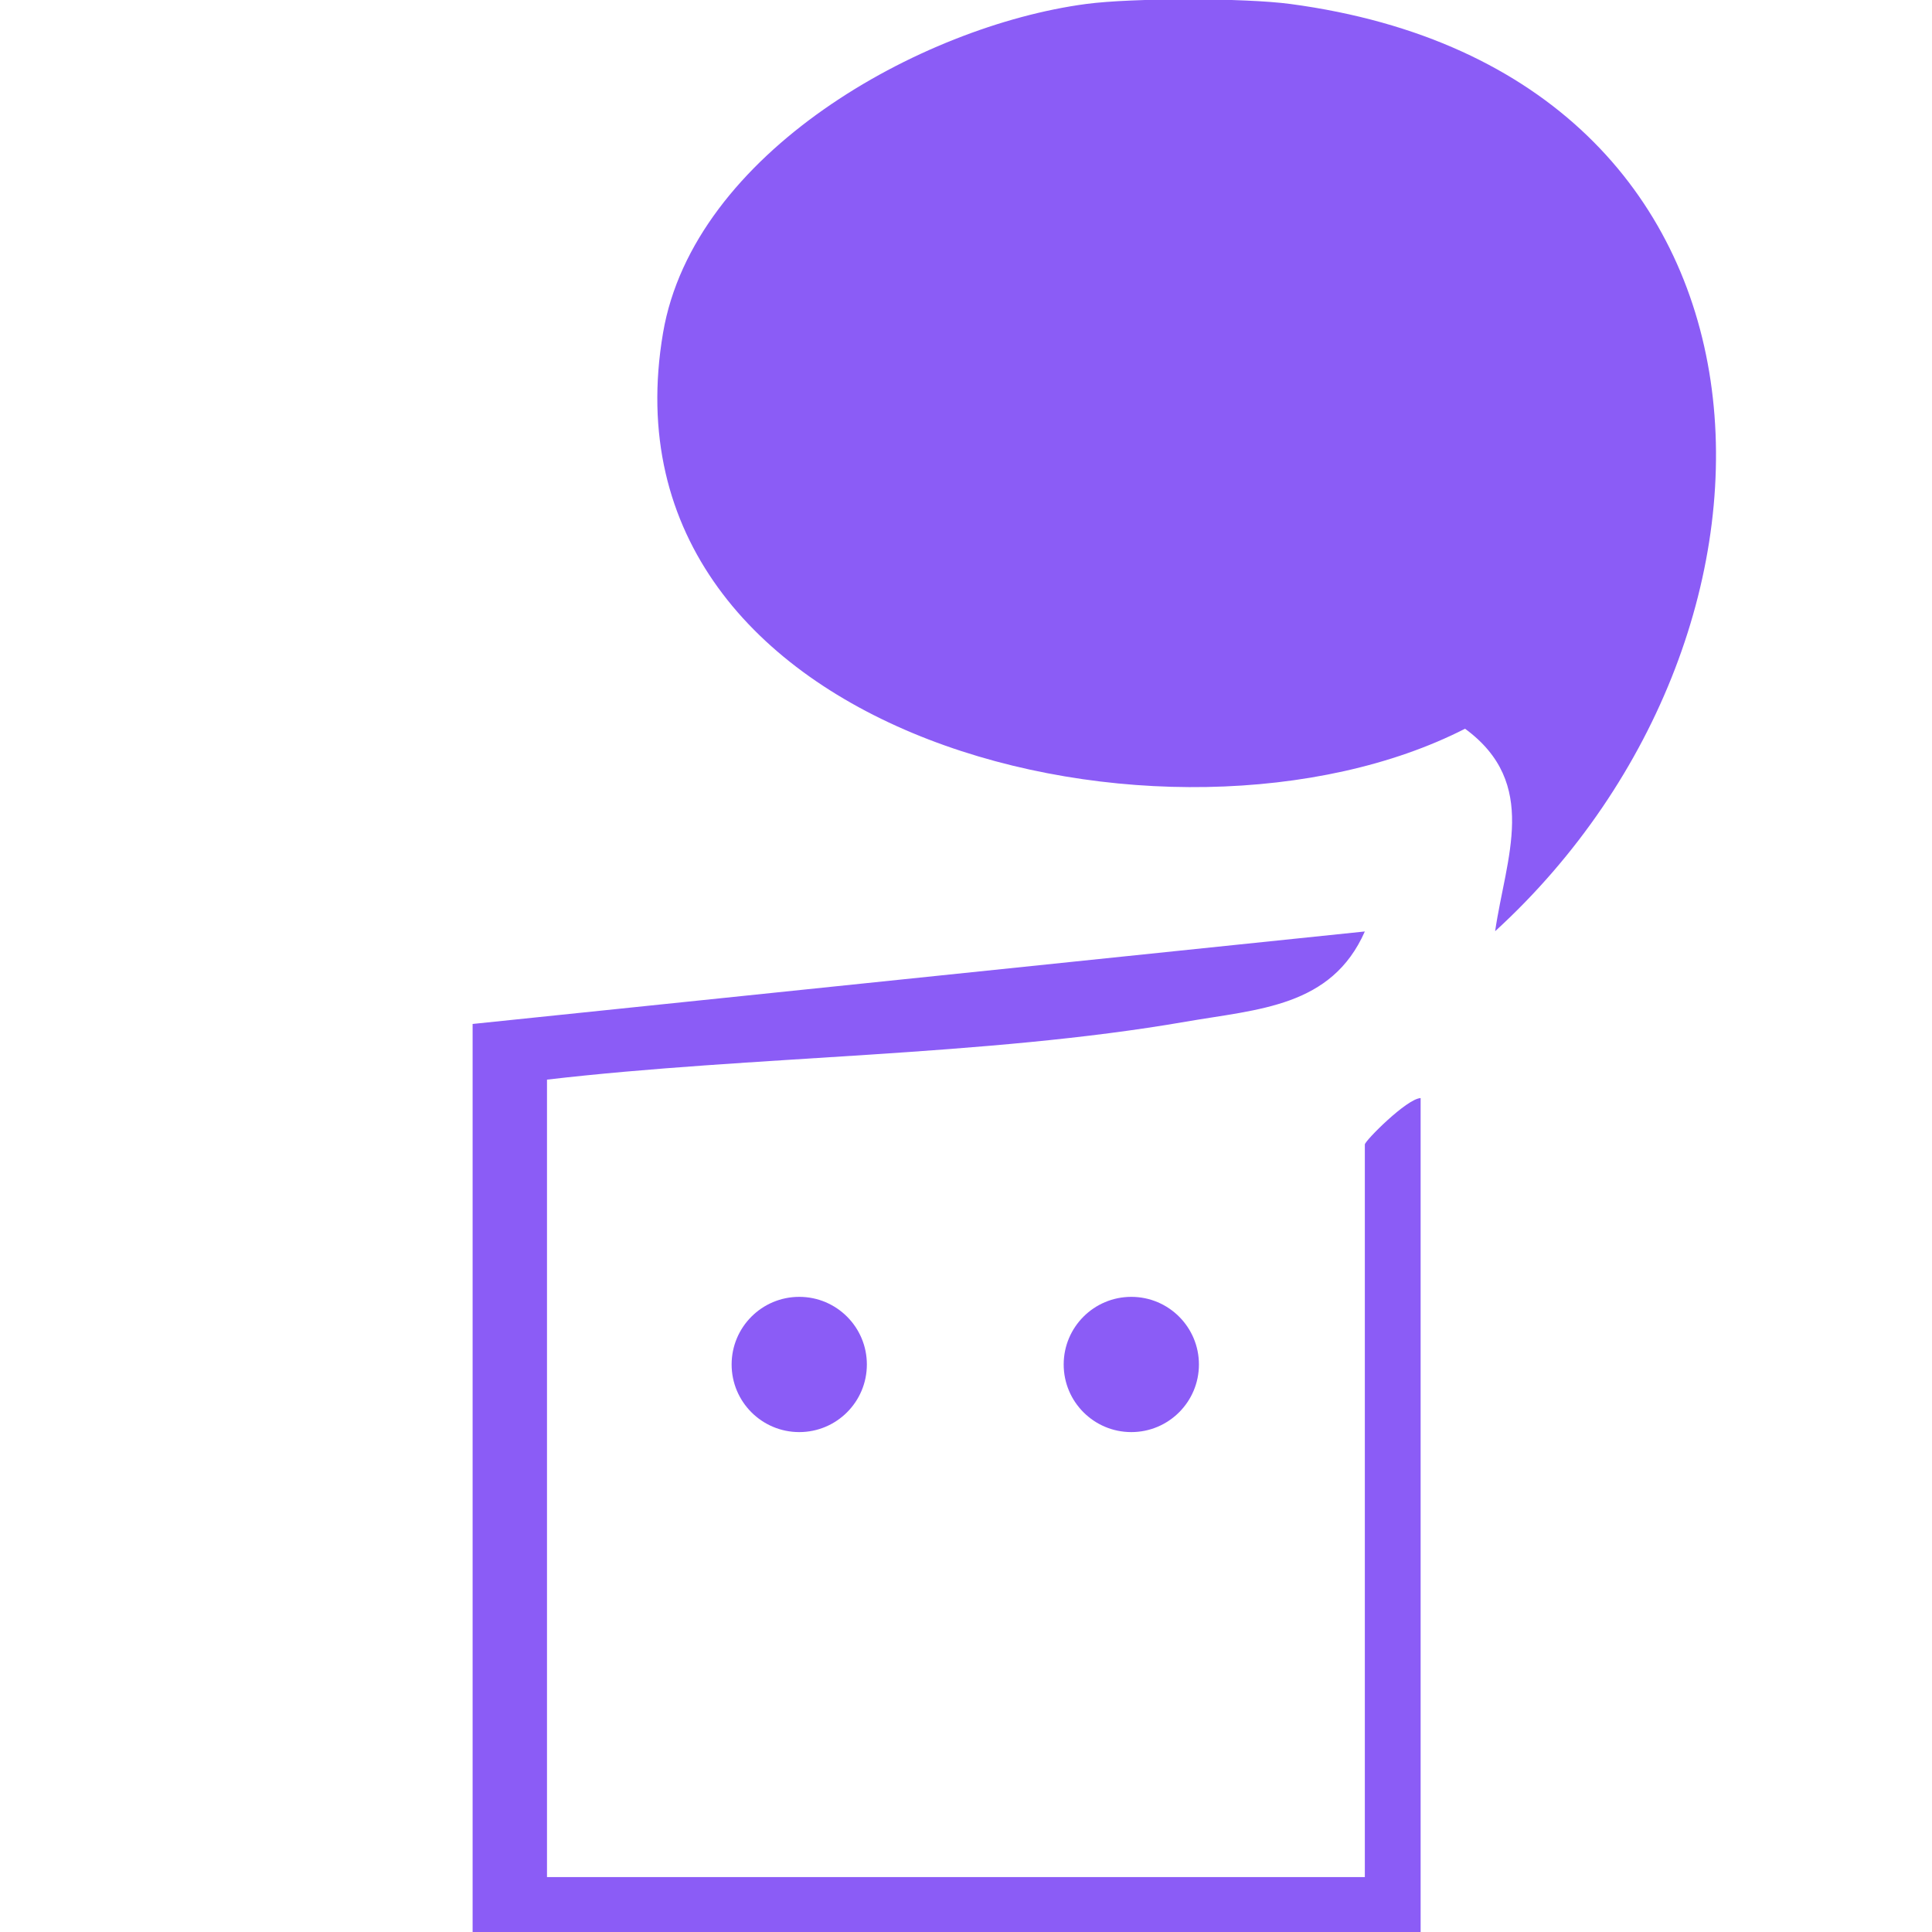
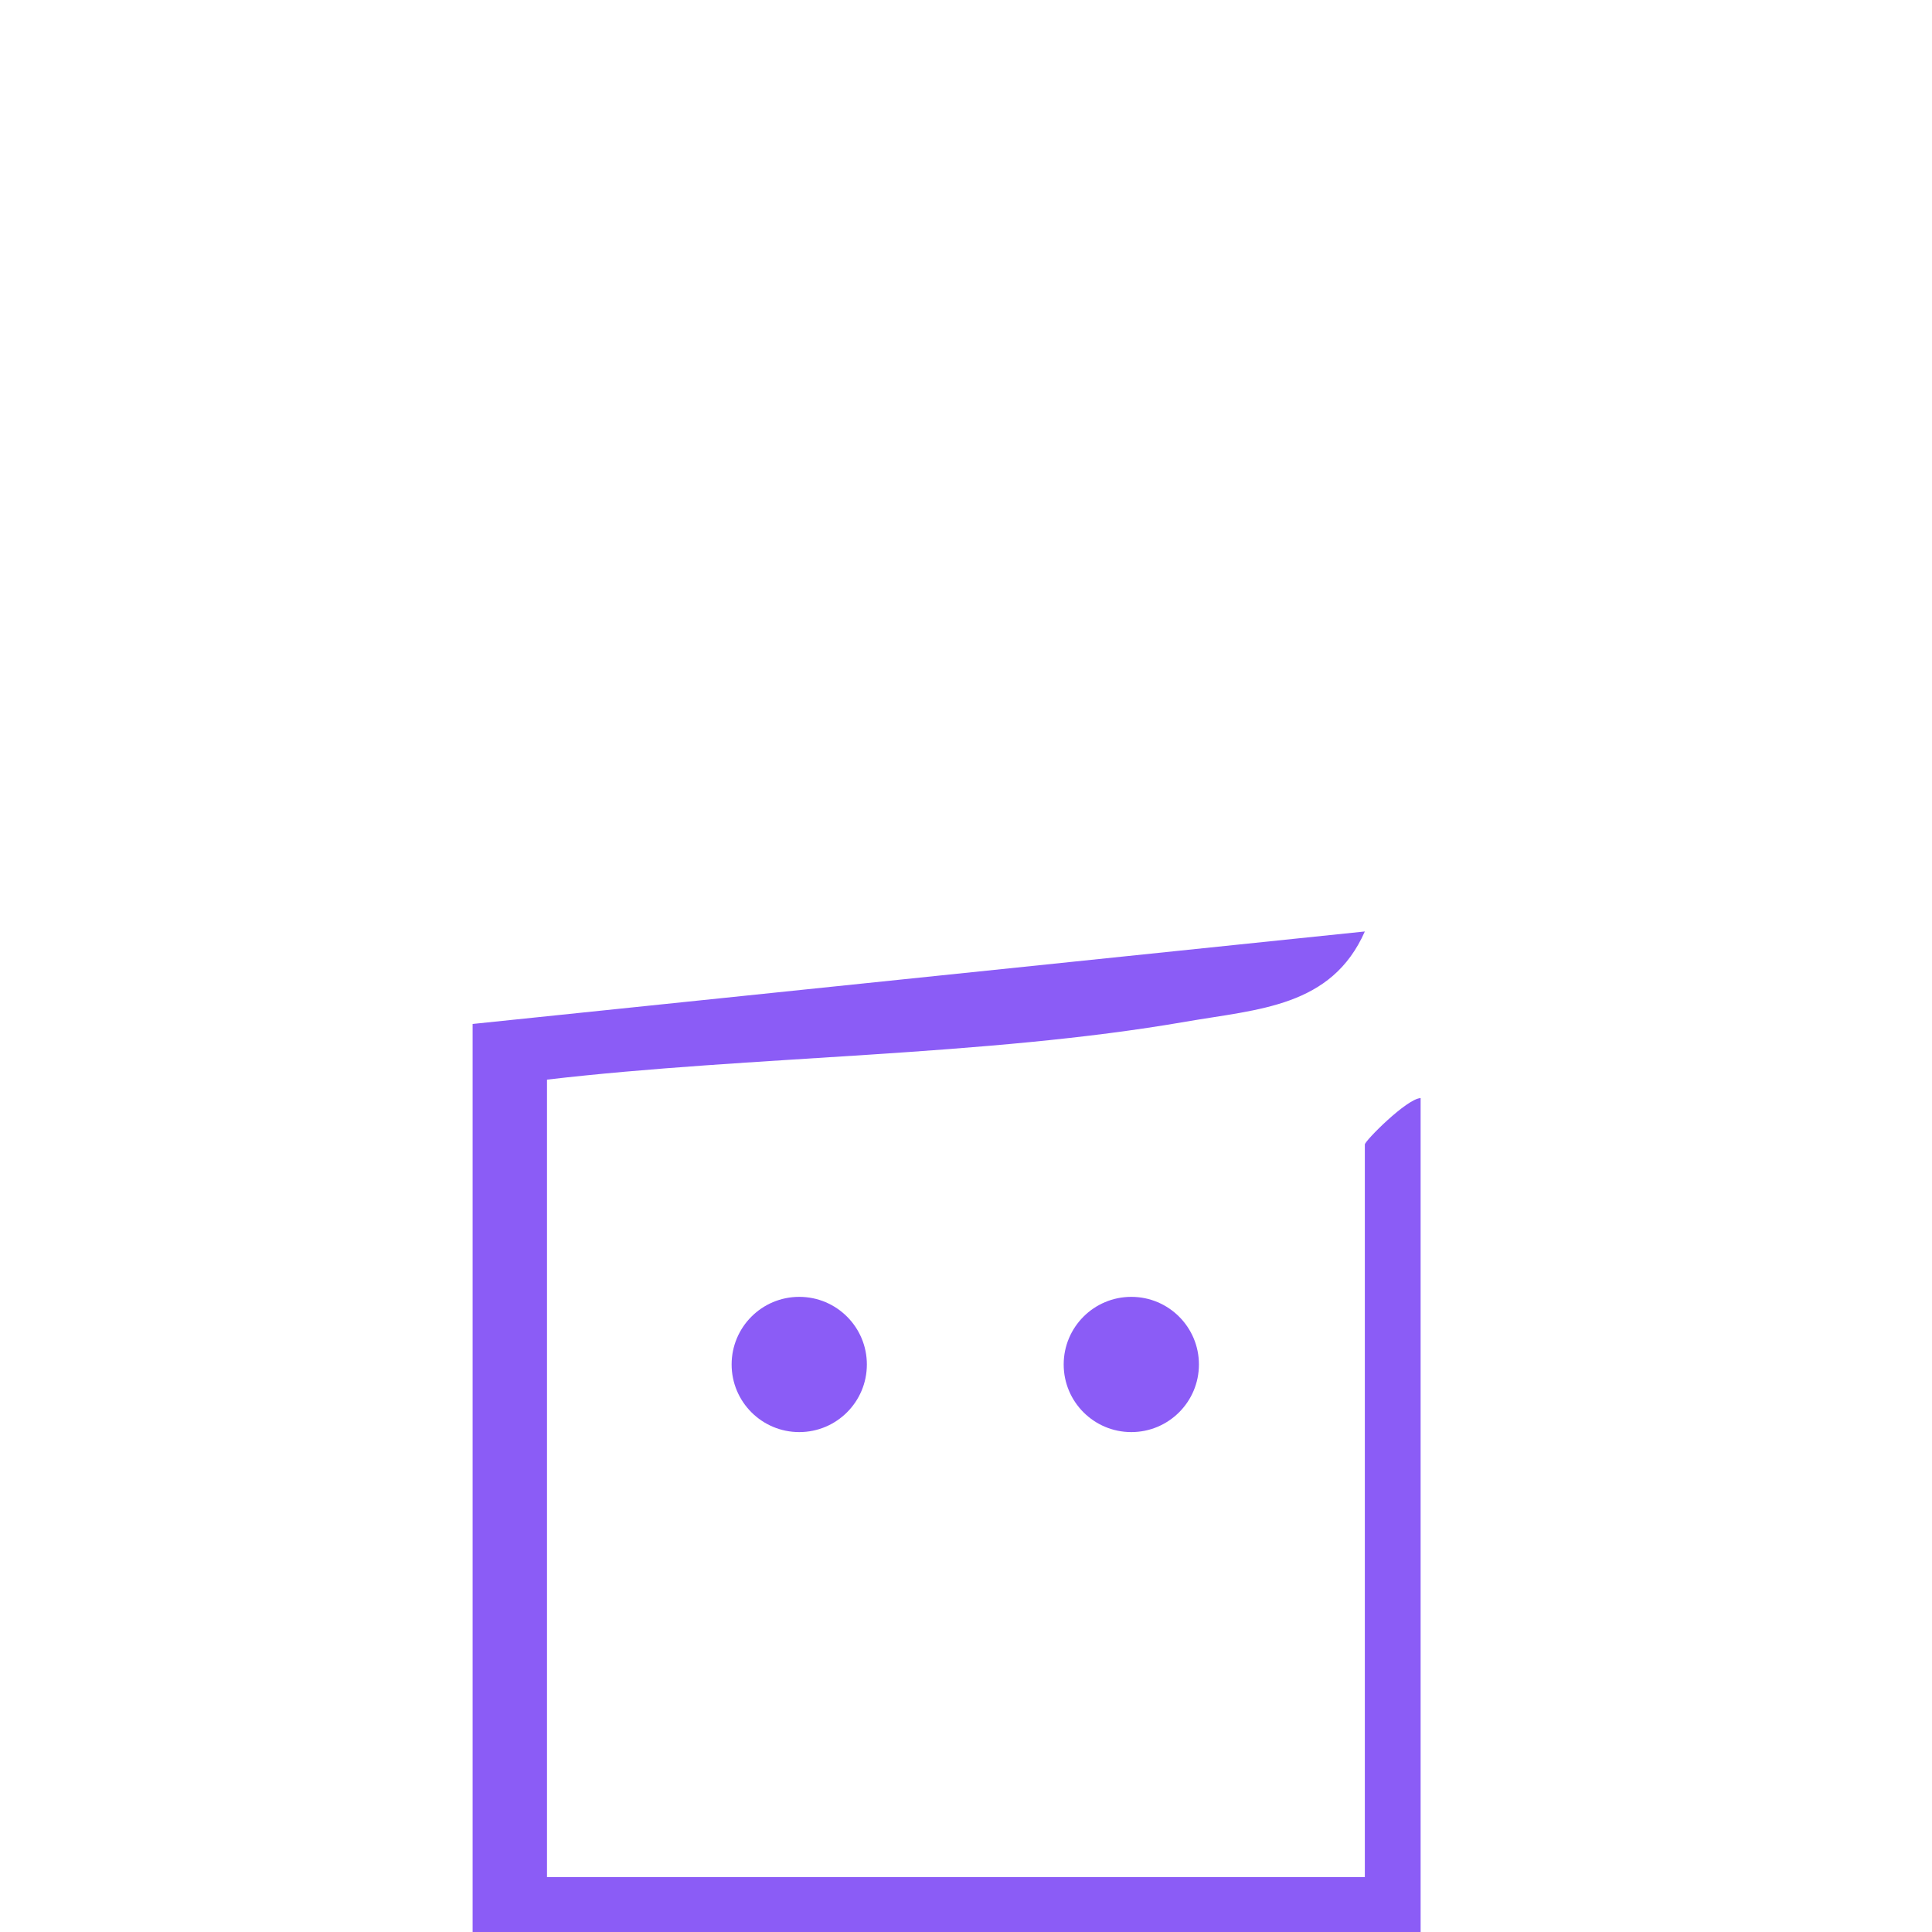
<svg xmlns="http://www.w3.org/2000/svg" id="Layer_1" data-name="Layer 1" viewBox="0 0 160 160">
  <defs>
    <style>
      .cls-1 {
        fill: #8b5cf6;
      }
    </style>
  </defs>
  <g>
-     <path class="cls-1" d="M106.87.33c42.9,5.74,44.23,51.83,16.95,76.79.89-6.1,3.68-12.24-2.49-16.77-24.16,12.33-72.17.97-66.42-32.78C57.44,12.69,76.21,2.16,89.94.33c3.81-.51,13.12-.51,16.93,0Z" />
    <path class="cls-1" d="M39.14,84.8l73.89-7.66c-2.76,6.26-8.82,6.43-14.82,7.47-16.64,2.89-35.95,2.82-52.91,4.8v66.04h67.73v-60.67c0-.3,3.49-3.81,4.62-3.84v69.11H39.14v-75.26Z" />
  </g>
  <circle class="cls-1" cx="66.19" cy="113" r="5.6" />
  <circle class="cls-1" cx="93.69" cy="113" r="5.6" />
</svg>